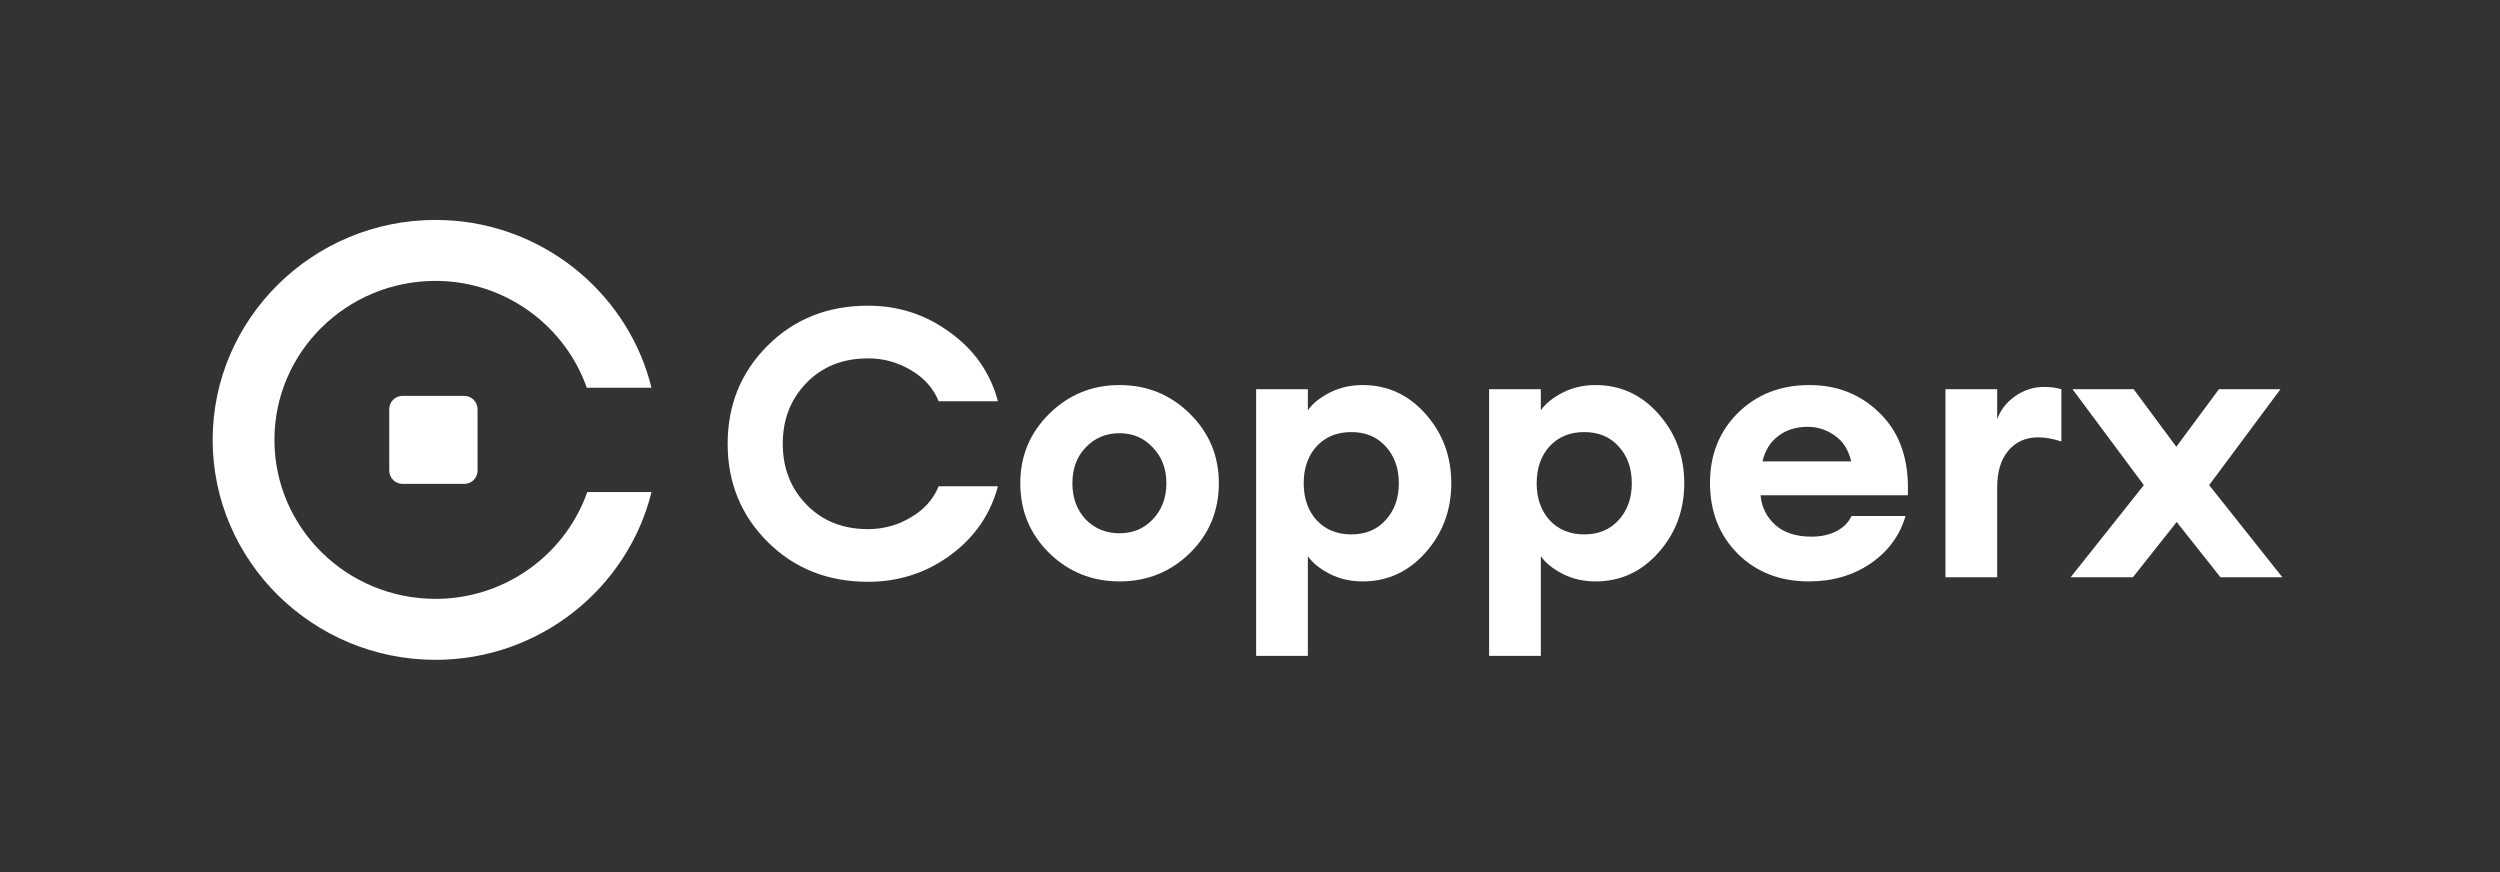
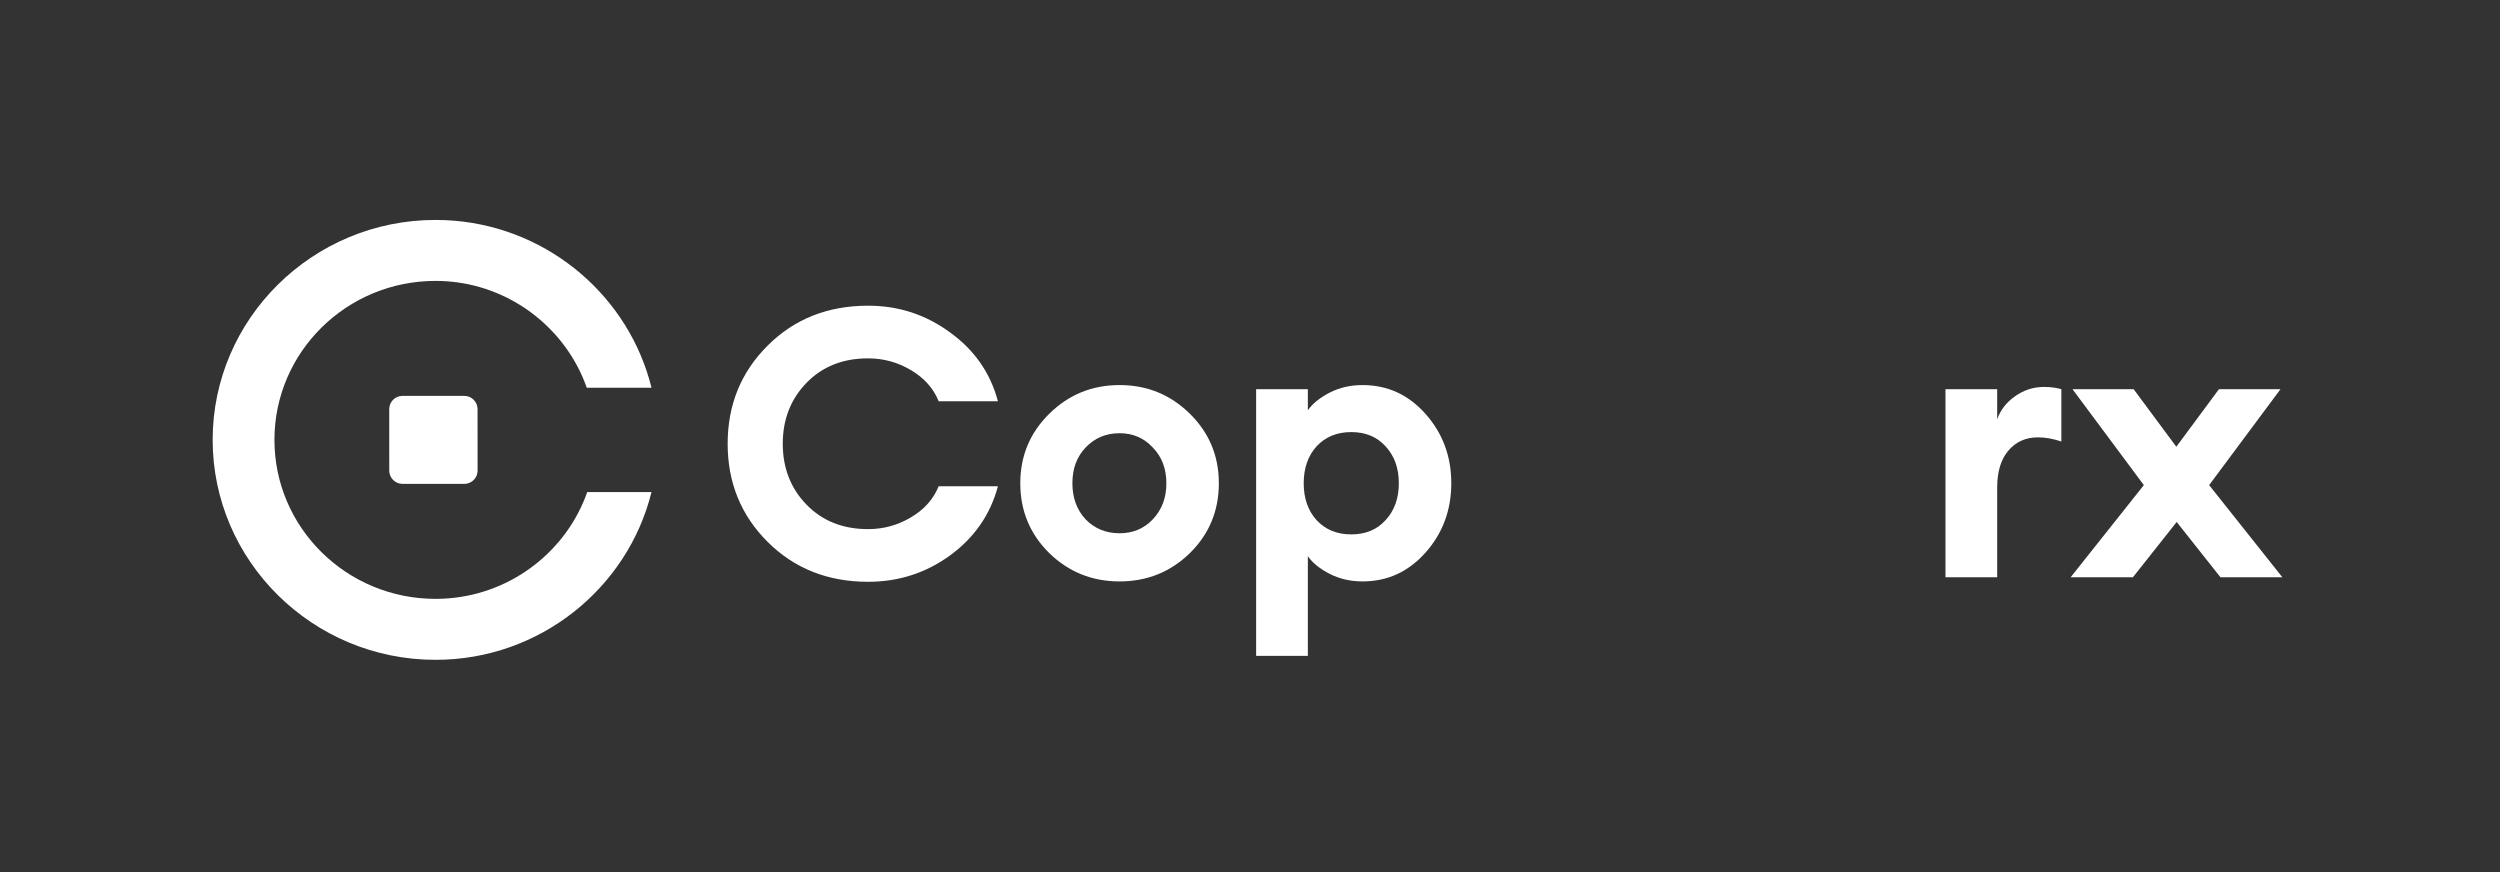
<svg xmlns="http://www.w3.org/2000/svg" width="341" height="119" viewBox="0 0 341 119" fill="none">
  <rect x="0" y="0" width="341" height="119" fill="#333333" stroke="none" />
  <path fill-rule="evenodd" clip-rule="evenodd" d="M59.407 81.685C47.274 81.685 37.433 71.973 37.433 60C37.433 48.027 47.274 38.315 59.407 38.315C67.724 38.315 75.008 43 78.686 49.831C79.211 50.807 79.663 51.827 80.034 52.883H88.864C85.831 40.597 75.096 31.235 62.047 30.113C61.177 30.038 60.296 30 59.407 30C42.623 30 29.007 43.503 29.007 60C29.007 76.497 42.623 90 59.407 90C73.63 90 85.629 80.222 88.864 67.118H80.101C77.321 75.037 69.978 80.911 61.185 81.614C60.598 81.661 60.006 81.685 59.407 81.685ZM54.895 54H63.334C64.33 54 65.138 54.809 65.139 55.806L65.142 64.194C65.142 65.191 64.335 66 63.339 66H54.9C53.904 66 53.096 65.191 53.095 64.194L53.092 55.806C53.091 54.809 53.898 54 54.895 54Z" fill="white" />
  <path d="M118.405 79.356C112.913 79.356 108.348 77.544 104.709 73.918C101.071 70.292 99.252 65.828 99.252 60.526C99.252 55.225 101.071 50.761 104.709 47.135C108.348 43.509 112.913 41.697 118.405 41.697C122.558 41.697 126.283 42.911 129.578 45.339C132.907 47.734 135.087 50.864 136.117 54.729H128.033C127.312 52.95 126.042 51.531 124.223 50.47C122.438 49.41 120.499 48.88 118.405 48.88C114.973 48.88 112.175 49.991 110.013 52.215C107.85 54.438 106.769 57.209 106.769 60.526C106.769 63.844 107.85 66.615 110.013 68.838C112.175 71.062 114.973 72.173 118.405 72.173C120.499 72.173 122.438 71.643 124.223 70.583C126.042 69.522 127.312 68.103 128.033 66.324H136.117C135.087 70.189 132.907 73.336 129.578 75.765C126.283 78.159 122.558 79.356 118.405 79.356Z" fill="white" />
  <path d="M162.286 75.457C159.643 78.022 156.451 79.305 152.71 79.305C148.968 79.305 145.776 78.022 143.133 75.457C140.49 72.858 139.168 69.676 139.168 65.914C139.168 62.185 140.49 59.022 143.133 56.422C145.776 53.822 148.968 52.523 152.71 52.523C156.451 52.523 159.643 53.822 162.286 56.422C164.929 59.022 166.251 62.185 166.251 65.914C166.251 69.676 164.929 72.858 162.286 75.457ZM152.71 72.738C154.529 72.738 156.039 72.105 157.24 70.839C158.476 69.54 159.094 67.898 159.094 65.914C159.094 63.93 158.476 62.305 157.24 61.04C156.039 59.74 154.529 59.09 152.71 59.09C150.856 59.09 149.311 59.74 148.076 61.04C146.874 62.305 146.274 63.93 146.274 65.914C146.274 67.898 146.874 69.54 148.076 70.839C149.311 72.105 150.856 72.738 152.71 72.738Z" fill="white" />
  <path d="M178.391 89.464H171.337V53.087H178.391V55.96C179.043 55.037 180.039 54.233 181.377 53.549C182.716 52.864 184.209 52.523 185.857 52.523C189.255 52.523 192.121 53.839 194.455 56.473C196.789 59.107 197.956 62.254 197.956 65.914C197.956 69.574 196.789 72.721 194.455 75.355C192.121 77.988 189.255 79.305 185.857 79.305C184.209 79.305 182.716 78.963 181.377 78.279C180.039 77.595 179.043 76.791 178.391 75.868V89.464ZM179.575 70.942C180.777 72.242 182.356 72.892 184.312 72.892C186.269 72.892 187.831 72.242 188.998 70.942C190.199 69.642 190.8 67.966 190.8 65.914C190.8 63.861 190.199 62.185 188.998 60.886C187.831 59.586 186.269 58.936 184.312 58.936C182.356 58.936 180.777 59.586 179.575 60.886C178.408 62.185 177.825 63.861 177.825 65.914C177.825 67.966 178.408 69.642 179.575 70.942Z" fill="white" />
-   <path d="M210.168 89.464H203.115V53.087H210.168V55.96C210.821 55.037 211.816 54.233 213.155 53.549C214.493 52.864 215.987 52.523 217.634 52.523C221.032 52.523 223.898 53.839 226.232 56.473C228.567 59.107 229.734 62.254 229.734 65.914C229.734 69.574 228.567 72.721 226.232 75.355C223.898 77.988 221.032 79.305 217.634 79.305C215.987 79.305 214.493 78.963 213.155 78.279C211.816 77.595 210.821 76.791 210.168 75.868V89.464ZM211.353 70.942C212.554 72.242 214.133 72.892 216.089 72.892C218.046 72.892 219.608 72.242 220.775 70.942C221.976 69.642 222.577 67.966 222.577 65.914C222.577 63.861 221.976 62.185 220.775 60.886C219.608 59.586 218.046 58.936 216.089 58.936C214.133 58.936 212.554 59.586 211.353 60.886C210.186 62.185 209.602 63.861 209.602 65.914C209.602 67.966 210.186 69.642 211.353 70.942Z" fill="white" />
-   <path d="M246.734 79.305C242.787 79.305 239.543 78.04 237.003 75.508C234.497 72.977 233.244 69.762 233.244 65.862C233.244 62.032 234.514 58.85 237.054 56.319C239.629 53.788 242.872 52.523 246.786 52.523C250.733 52.523 254.011 53.874 256.62 56.576C259.228 59.244 260.43 62.904 260.224 67.556H240.144C240.281 69.163 240.95 70.514 242.152 71.609C243.353 72.669 245.001 73.2 247.094 73.2C248.364 73.2 249.48 72.96 250.441 72.481C251.437 71.968 252.14 71.267 252.552 70.378H259.915C259.16 73.011 257.581 75.166 255.178 76.842C252.775 78.484 249.961 79.305 246.734 79.305ZM246.58 58.218C244.966 58.218 243.61 58.645 242.512 59.5C241.448 60.321 240.744 61.467 240.401 62.938H252.501C252.123 61.33 251.368 60.15 250.235 59.398C249.137 58.611 247.918 58.218 246.58 58.218Z" fill="white" />
  <path d="M265.362 78.741V53.087H272.416V57.191C272.862 55.926 273.669 54.883 274.836 54.062C276.037 53.207 277.358 52.779 278.8 52.779C279.693 52.779 280.482 52.882 281.169 53.087V60.219C280.036 59.842 278.972 59.654 277.976 59.654C276.294 59.654 274.939 60.27 273.909 61.501C272.913 62.699 272.416 64.358 272.416 66.478V78.741H265.362Z" fill="white" />
  <path d="M302.872 78.741L296.899 71.198L290.927 78.741H282.432L292.42 66.17L282.689 53.087H291.03L296.848 60.937L302.666 53.087H311.058L301.327 66.17L311.316 78.741H302.872Z" fill="white" />
</svg>